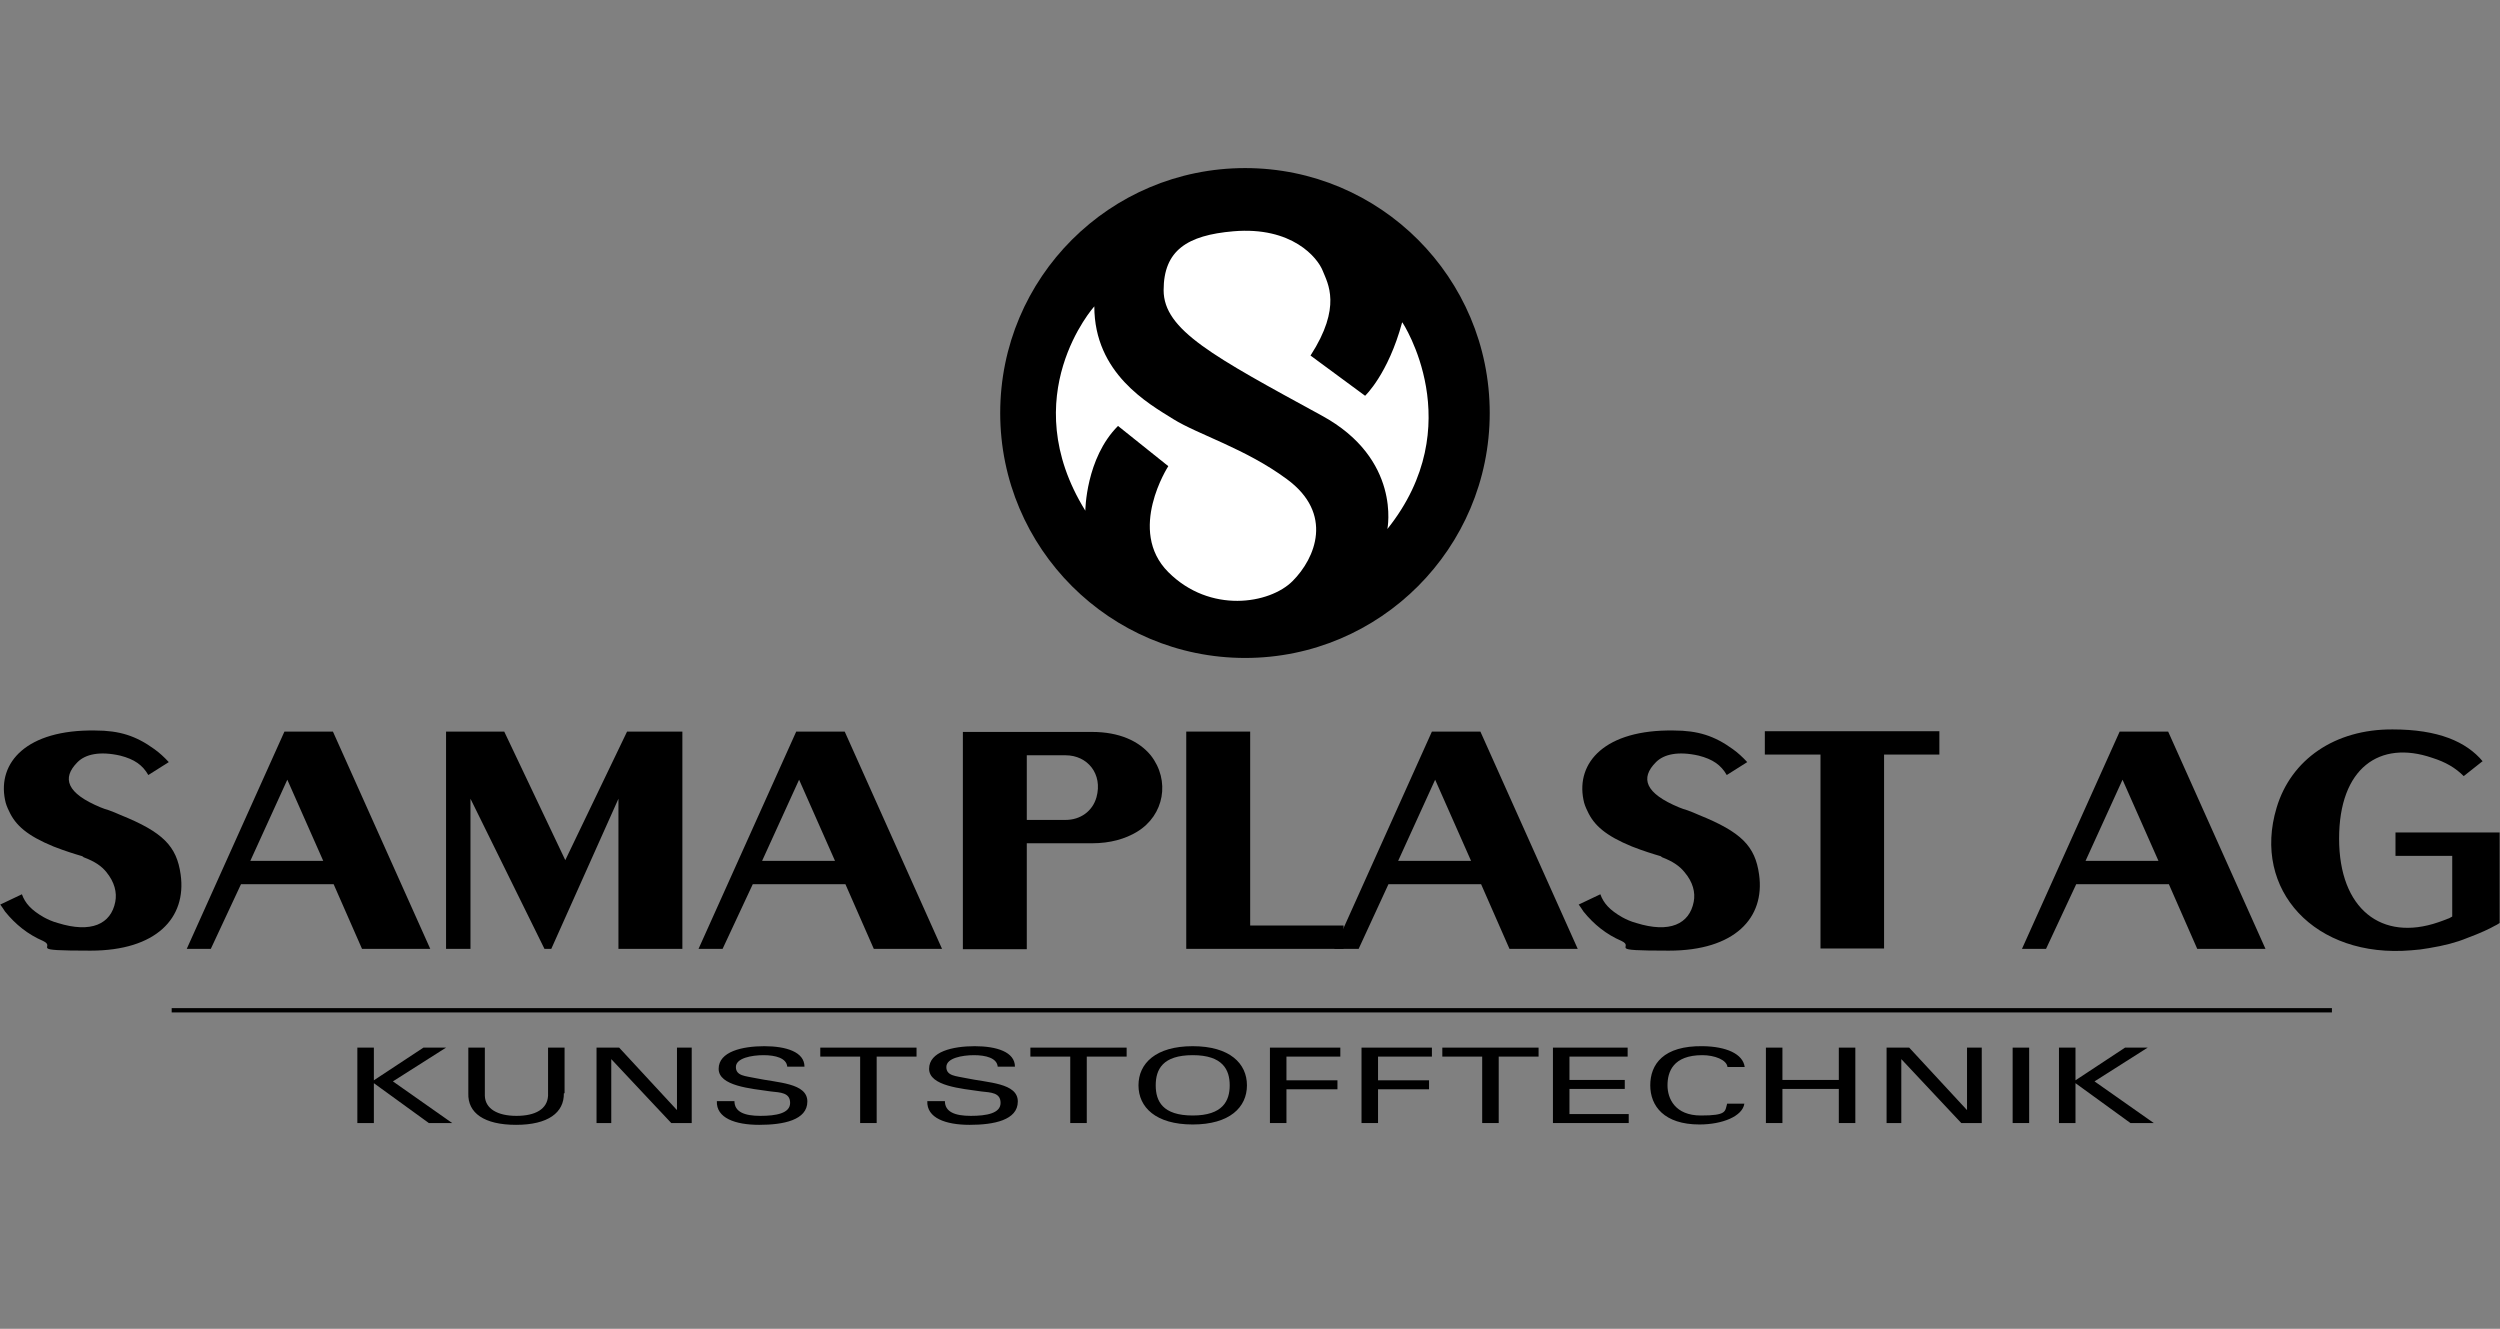
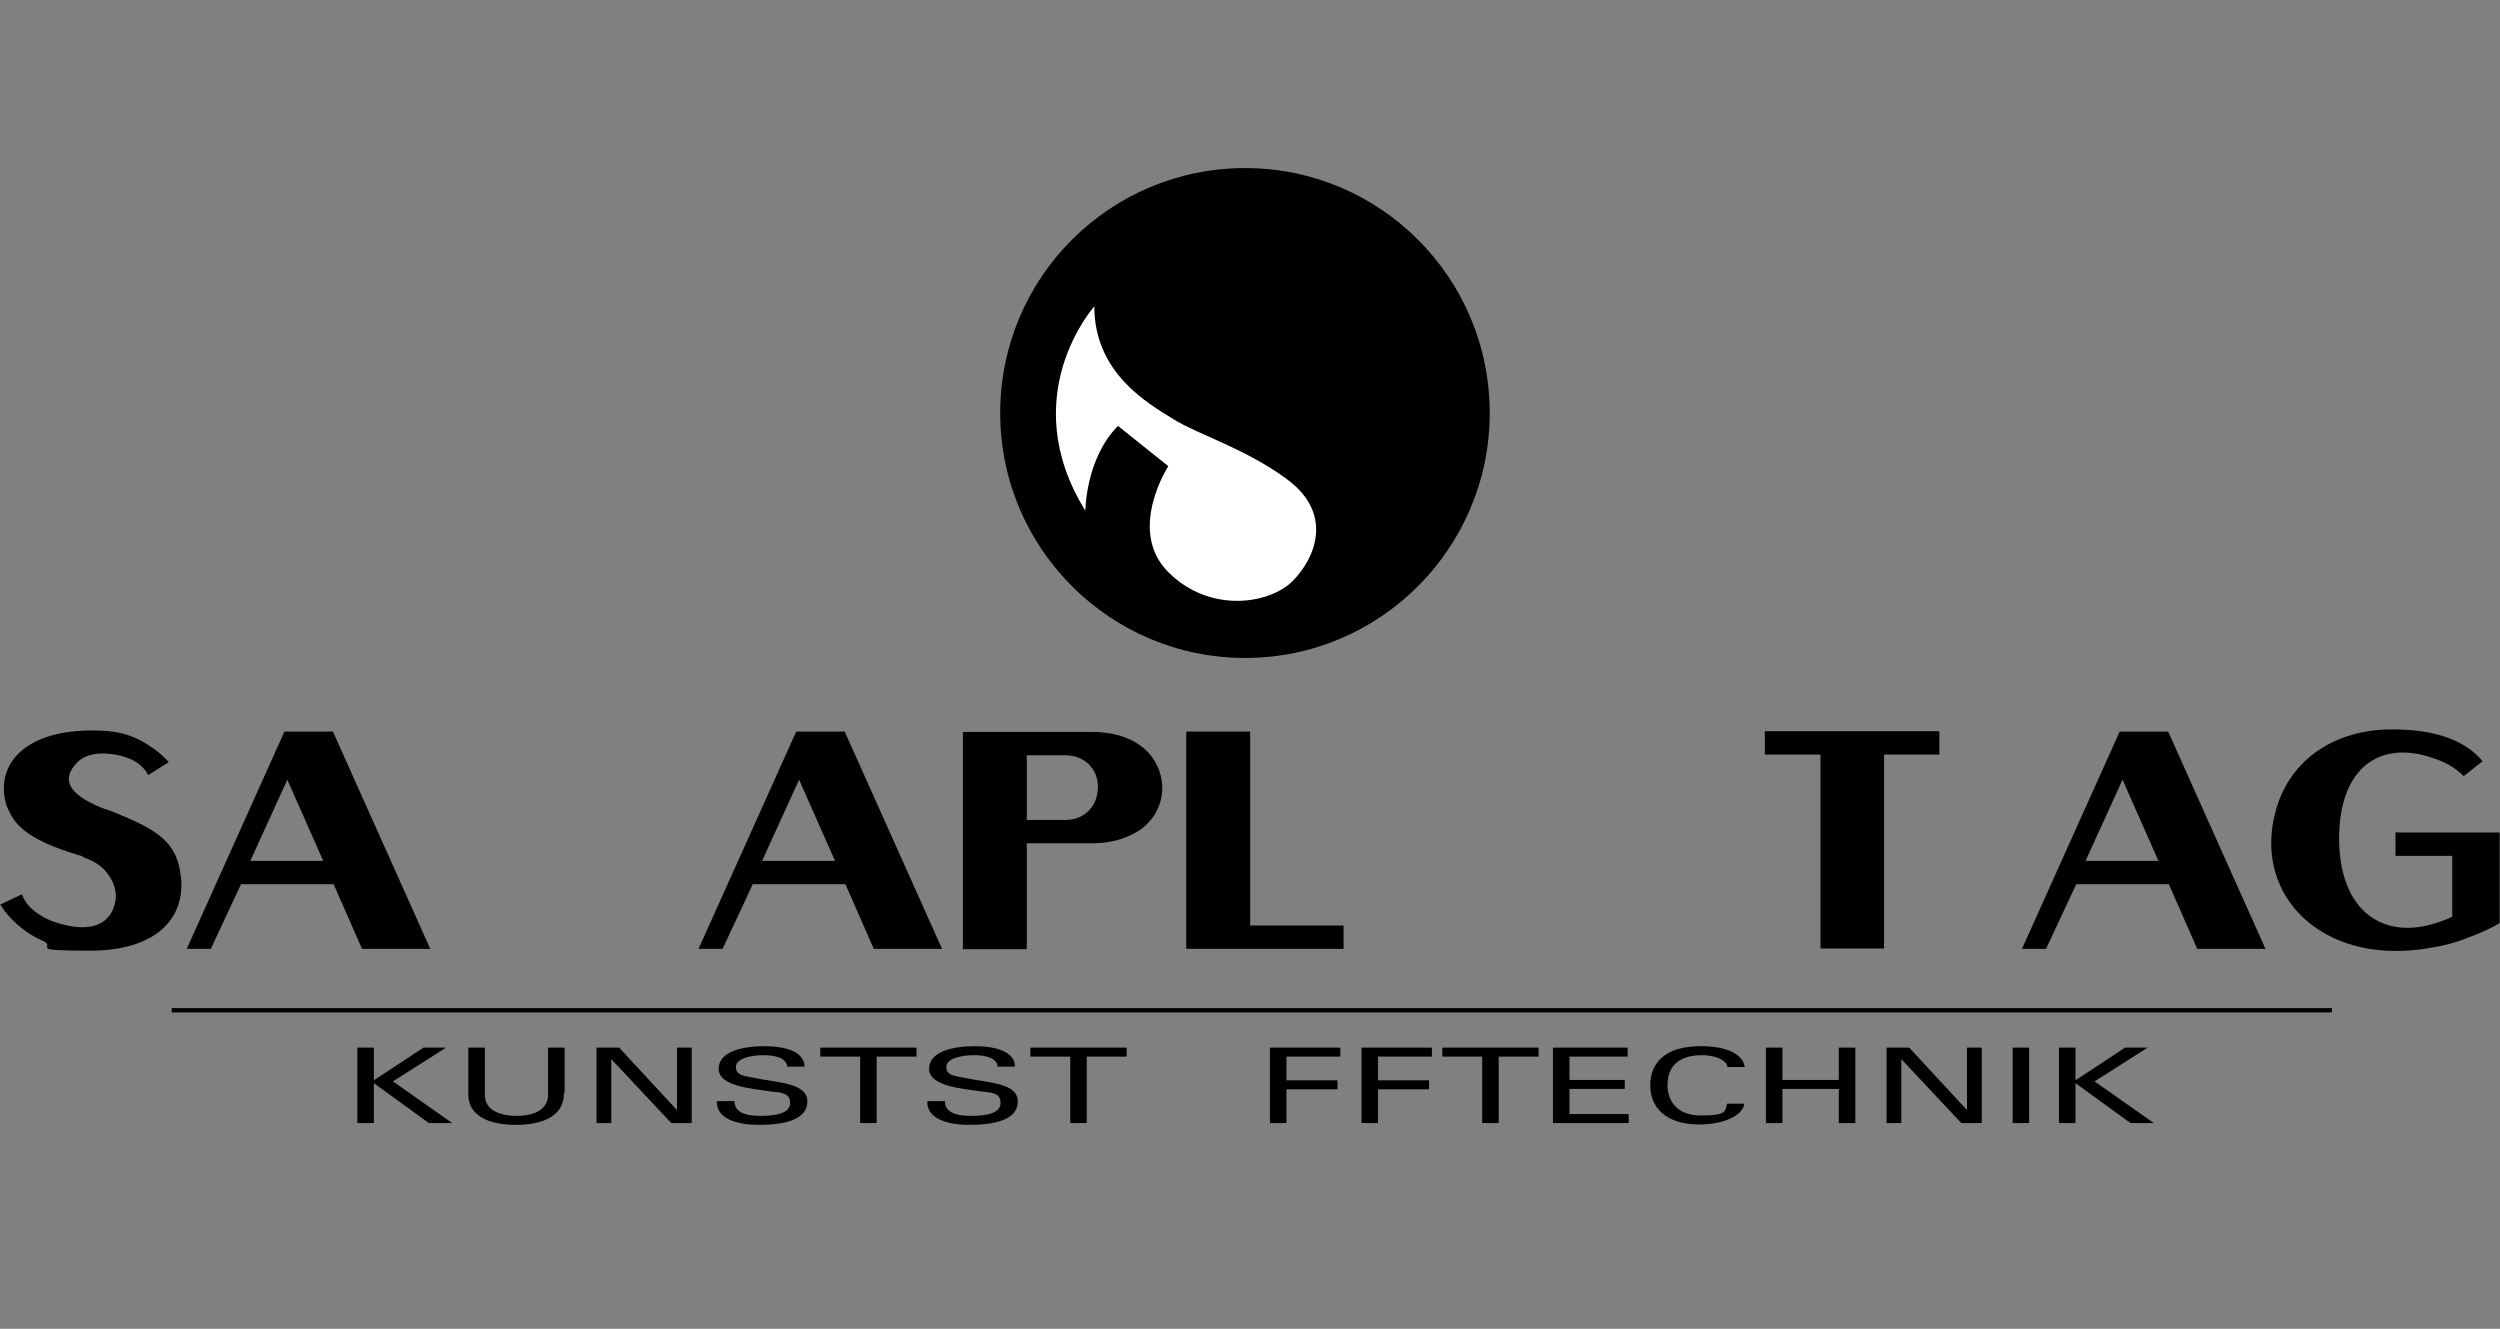
<svg xmlns="http://www.w3.org/2000/svg" id="Ebene_1" version="1.1" viewBox="0 0 696.1 370">
  <rect x="0" y="0" width="696.1" height="370" fill="#808080" stroke="none" />
  <defs>
    <style>
      .st0 {
        fill: #fff;
      }
    </style>
  </defs>
  <g>
    <path d="M285.9,228.3v-18h10.8c6.1,0,10.4,5.2,8.6,11.7-1.1,3.9-4.5,6.3-8.6,6.3-5.4,0-10.8,0-10.8,0ZM285.9,264.2v-29.4h18.2c5,0,9.2-1.2,12.5-3.2,7.6-4.6,9.3-14.3,3.8-21.3-3.3-4-8.8-6.5-16.3-6.5h-36v60.5h17.8Z" />
    <path d="M330.3,264.2v-60.5h17.8v54h26v6.5h-43.7Z" />
-     <path d="M389.3,239.7l10.3-22.6,10,22.6h-20.3ZM378.3,264.2l8.3-18h25.8l7.9,18h19l-27.1-60.5h-13.5l-27.2,60.5h6.8Z" />
-     <path d="M439.5,251.9l6.1-2.9c.9,2.5,2.6,4.4,6.1,6.4,1.1.6,2.4,1.2,3.9,1.6,9.3,2.9,14.8.3,16-5.9.5-2.6-.2-5.5-2.6-8.3-1.3-1.6-3.1-2.9-6.2-4.1l-.4-.3s-2.8-.8-5.6-1.8c-.8-.3-1.6-.6-2.4-.9-7.3-3-10.6-5.9-12.4-9.9-.5-1-.9-2-1.1-3.1-2.1-10.4,6-19.6,25.1-19.3,6.8,0,11.4,1.5,16.5,5.2,1.4,1,2.7,2.2,4,3.6l-5.7,3.6c-1.6-2.8-3.9-4.4-7.8-5.4-5.7-1.3-9.7-.4-11.9,1.8-4.5,4.5-3,8.7,6.4,12.6.8.3,1.5.6,2.3.8,1.1.4,2.1.8,3.2,1.3,11.9,4.8,15.7,8.7,16.8,16.6,1.7,12.1-6.8,21.2-25.1,21.2s-9.2-.8-13.2-2.7c-4.2-1.8-7.7-4.6-10.6-8.2-.4-.7-.9-1.3-1.3-1.9Z" />
    <path d="M491.4,210.1v-6.5h48.6v6.5h-15.4v54h-17.7v-54h-15.5Z" />
    <path d="M580.7,239.7l10.3-22.6,10,22.6h-20.3ZM569.7,264.2l8.4-18h25.8l7.9,18h19l-27.1-60.5h-13.5l-27.2,60.5h6.8Z" />
    <path d="M691.3,211.9l-5.3,4.2c-2.3-2.3-5-3.9-8.8-5.1-14.6-5-25.9,2.8-25.9,22.5s11.9,28.7,27.6,23.3c.8-.3,1.5-.5,2.2-.8.4-.2.8-.3.8-.3l.9-.5v-16.9h-15.8v-6.5h29v25.2l-.8.5s-.4.2-.6.3c-1.2.7-3.9,2-7.7,3.4-2.9,1.2-6.3,2.1-10.6,2.8-1.6.3-3.3.5-4.9.6-26.8,2.3-44.4-16.8-37.5-39.7,4-13.4,16.2-21.9,32.3-21.8,12.7,0,20.5,3.4,25.1,8.9Z" />
    <path d="M0,251.9l6.1-2.9c.9,2.5,2.6,4.4,6.1,6.4,1.1.6,2.4,1.2,3.9,1.6,9.3,2.9,14.8.3,16-5.9.5-2.6-.2-5.5-2.5-8.3-1.3-1.6-3.1-2.9-6.3-4.1l-.4-.3s-2.8-.8-5.6-1.8c-.8-.3-1.6-.6-2.4-.9-7.3-3-10.6-5.9-12.4-9.9-.5-1-.9-2-1.1-3.1-2.1-10.4,6-19.6,25.1-19.3,6.8,0,11.4,1.5,16.5,5.2,1.4,1,2.7,2.2,4,3.6l-5.7,3.6c-1.6-2.8-3.9-4.4-7.8-5.4-5.7-1.3-9.7-.4-11.9,1.8-4.5,4.5-3,8.7,6.4,12.6.8.3,1.5.6,2.3.8,1.1.4,2.1.8,3.2,1.3,11.9,4.8,15.7,8.7,16.8,16.6,1.7,12.1-6.8,21.2-25.1,21.2s-9.2-.8-13.2-2.7c-4.2-1.8-7.7-4.6-10.6-8.2-.4-.7-.9-1.3-1.3-1.9Z" />
    <path d="M69.7,239.7l10.3-22.6,10,22.6h-20.3ZM58.7,264.2l8.4-18h25.8l7.9,18h19l-27.1-60.5h-13.5l-27.2,60.5h6.8Z" />
-     <path d="M124.2,264.2v-60.5h16.2l17,35.8,17.2-35.8h15.4v60.5h-17.8v-41.8l-18.7,41.8h-1.9l-20.6-41.8v41.8h-6.8Z" />
    <path d="M212.2,239.7l10.3-22.6,10,22.6h-20.3ZM201.2,264.2l8.4-18h25.8l7.9,18h19l-27.1-60.5h-13.5l-27.2,60.5h6.8Z" />
  </g>
  <path d="M414.8,115c0,37.6-30.5,68.2-68.1,68.2s-68.2-30.5-68.2-68.2,30.5-68.2,68.2-68.2c37.6,0,68.1,30.5,68.1,68.2Z" />
-   <path class="st0" d="M390.5,89.8s18.9,28.6-4.2,57.5c0,0,4-19.5-18.3-31.6-30.2-16.5-44-23.8-44-34.9s6.6-15.3,19.4-16.4c16.4-1.4,23.5,7.4,24.9,11,1.4,3.5,5.4,10-3.4,23.6l15.2,11.2s6.4-6,10.3-20.4Z" />
  <path class="st0" d="M304.7,85.3s-22.3,24.9-2.5,56.9c0,0,.1-14.6,9.1-23.6l14,11.2s-11.6,17.9,0,29.5c11.6,11.6,28.2,8.9,34.6,2.5,6.4-6.4,11.5-18.8-1.6-28.4-11.5-8.5-24.7-12.4-31.6-16.7-6.9-4.3-22-12.7-22-31.4Z" />
  <rect x="47.8" y="280.7" width="601.5" height="1.2" />
  <g>
    <path d="M99.5,312.7v-21h4.6v9.1l13.8-9.1h6.3l-14.8,9.4,16.5,11.6h-6.5l-15.3-11.1v11.1h-4.6Z" />
    <path d="M157,304.4c.1,5.4-4.4,8.8-13.3,8.8s-13.5-3.3-13.3-8.8v-12.7h4.6v13.4c.1,3.6,3.5,5.6,8.8,5.6s8.6-1.9,8.8-5.6v-13.4h4.6v12.7h0Z" />
    <path d="M192.6,291.7v21h-5.7l-16.7-17.8h0v17.8h-4.1v-21h6.3l16.1,17.4h0v-17.4h4.1Z" />
    <path d="M204.5,306.6c0,3,2.8,4.1,7.2,4.1s8.3-.7,8.3-3.6-2.7-2.9-5.4-3.2c-5.5-.8-14.5-1.5-14.5-6.3s6.6-6.3,12.7-6.3,11.2,1.6,11.2,5.7h-4.8c-.2-2.4-3.3-3.2-6.6-3.2s-7.7.8-7.7,3.3,2.7,2.5,5.5,3.1c6.1,1.3,14.4,1.3,14.4,6.5s-6.7,6.5-13.4,6.5-12-1.9-11.8-6.6h4.8Z" />
    <path d="M239.5,294.2h-11.1v-2.5h26.8v2.5h-11.1v18.5h-4.6v-18.5h0Z" />
    <path d="M263.1,306.6c0,3,2.8,4.1,7.2,4.1s8.3-.7,8.3-3.6-2.7-2.9-5.4-3.2c-5.5-.8-14.5-1.5-14.5-6.3s6.6-6.3,12.7-6.3,11.2,1.6,11.2,5.7h-4.8c-.2-2.4-3.3-3.2-6.6-3.2s-7.7.8-7.7,3.3,2.7,2.5,5.5,3.1c6.1,1.3,14.4,1.3,14.4,6.5s-6.7,6.5-13.4,6.5-12-1.9-11.8-6.6h4.8Z" />
    <path d="M298,294.2h-11.1v-2.5h26.8v2.5h-11.1v18.5h-4.6v-18.5h0Z" />
-     <path d="M332.1,291.3c10.3,0,15.1,4.8,15.1,10.9s-4.8,10.9-15.1,10.9-15.1-4.8-15.1-10.9,4.8-10.9,15.1-10.9ZM332.1,310.6c8.4,0,10.3-4.1,10.3-8.4s-1.9-8.4-10.3-8.4-10.3,4-10.3,8.4c0,4.4,1.9,8.4,10.3,8.4Z" />
    <path d="M353.6,312.7v-21h19.6v2.5h-15v6.6h14.2v2.5h-14.2v9.4h-4.6Z" />
    <path d="M379.1,312.7v-21h19.6v2.5h-15v6.6h14.2v2.5h-14.2v9.4h-4.6Z" />
    <path d="M412.7,294.2h-11.1v-2.5h26.8v2.5h-11.1v18.5h-4.6v-18.5h0Z" />
    <path d="M432.4,312.7v-21h20.8v2.5h-16.2v6.5h15.4v2.5h-15.4v7h16.5v2.5h-21.1Z" />
    <path d="M481,297.1c-.2-2-3.6-3.3-7-3.3-8.2,0-9.7,4.7-9.7,8.4s2.1,8.4,9.3,8.4,6.7-1.1,7.3-3.3h4.8c-.5,3.5-6.1,5.8-12.5,5.8-9.8,0-13.7-5.1-13.7-10.9s3.6-11.1,14.7-10.9c6.4.1,11.1,2.1,11.6,5.8h-4.8Z" />
    <path d="M491.7,312.7v-21h4.6v9h15.7v-9h4.6v21h-4.6v-9.5h-15.7v9.5h-4.6Z" />
    <path d="M551.8,291.7v21h-5.7l-16.7-17.8h0v17.8h-4.1v-21h6.3l16.1,17.4h0v-17.4h4.1Z" />
    <path d="M560.4,312.7v-21h4.6v21h-4.6Z" />
    <path d="M573.3,312.7v-21h4.6v9.1l13.8-9.1h6.3l-14.8,9.4,16.5,11.6h-6.5l-15.3-11.1v11.1h-4.6Z" />
  </g>
</svg>